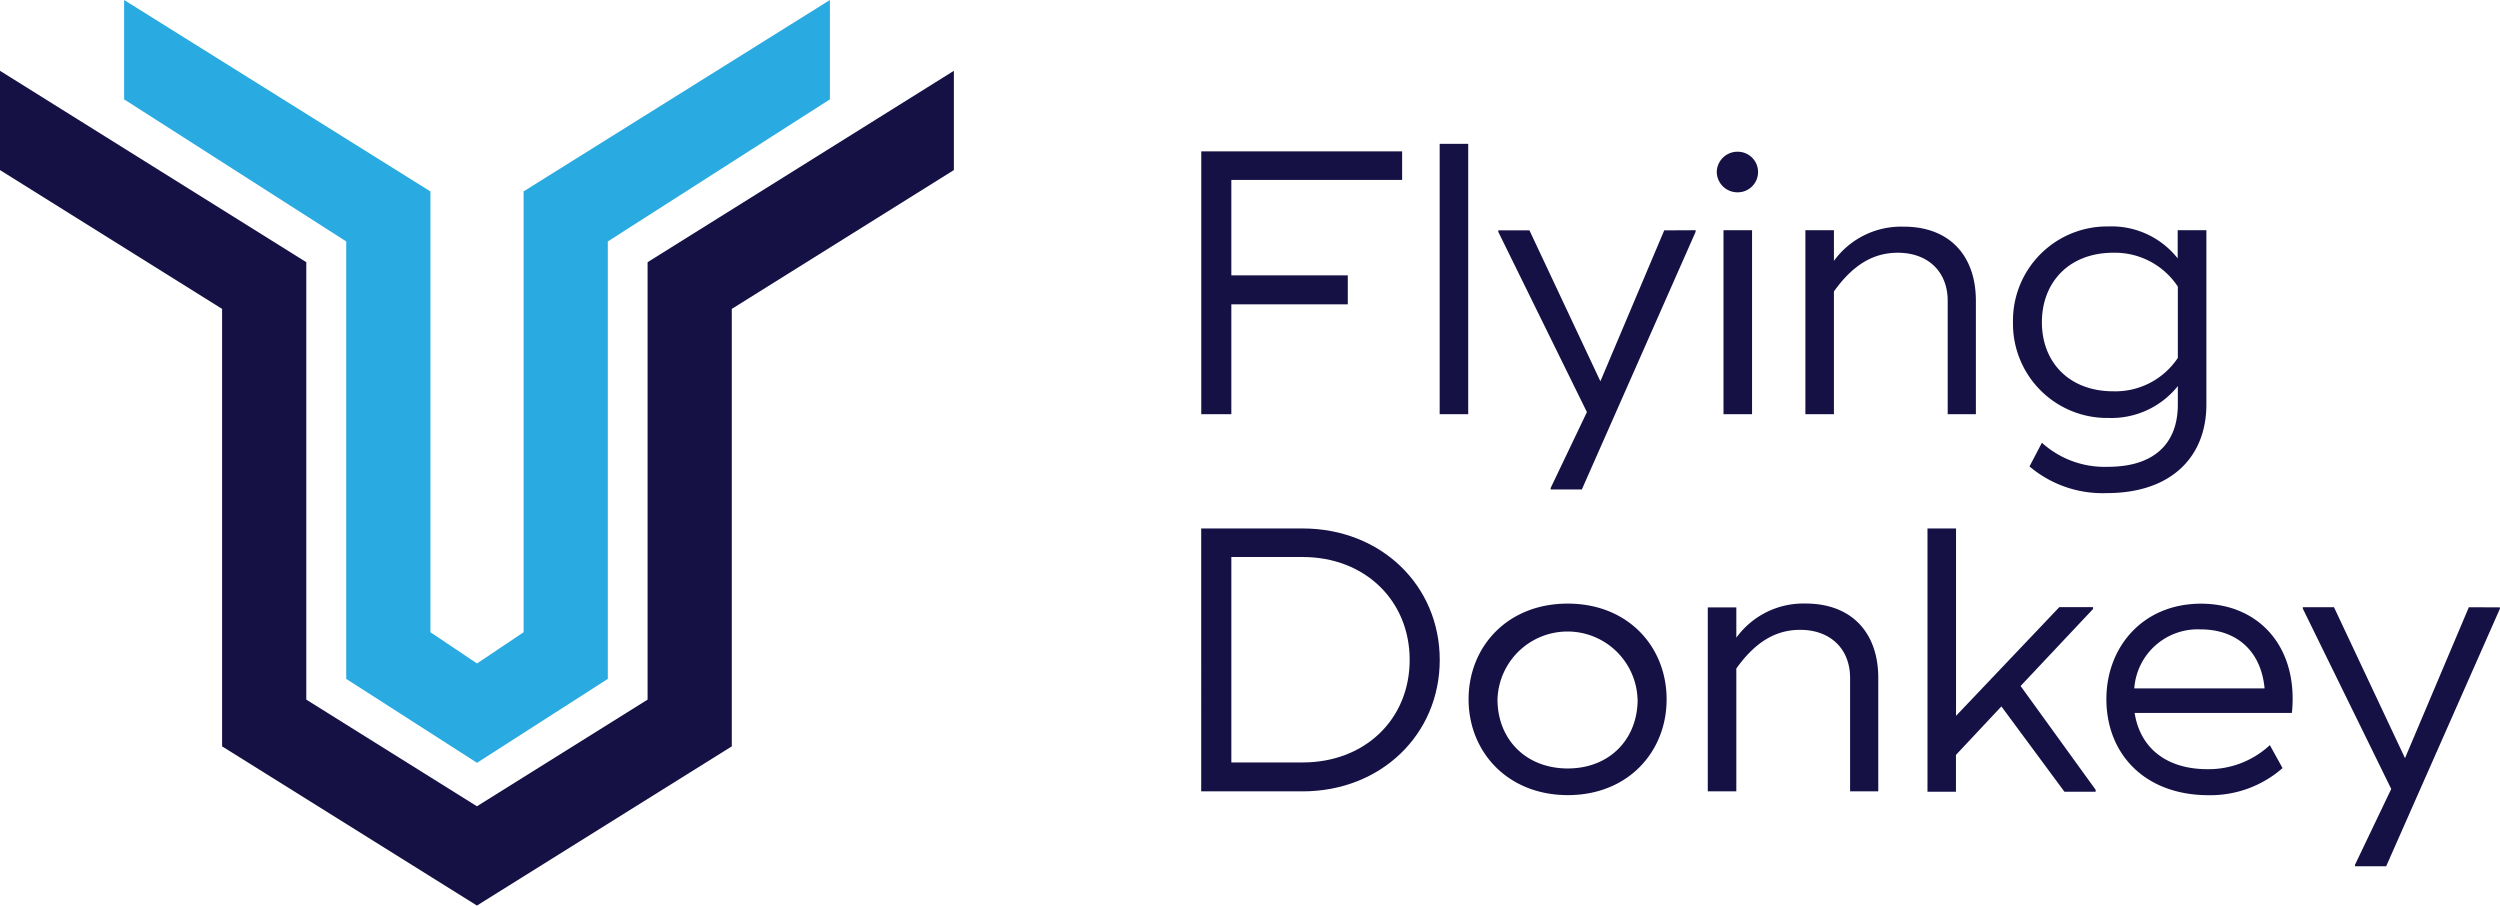
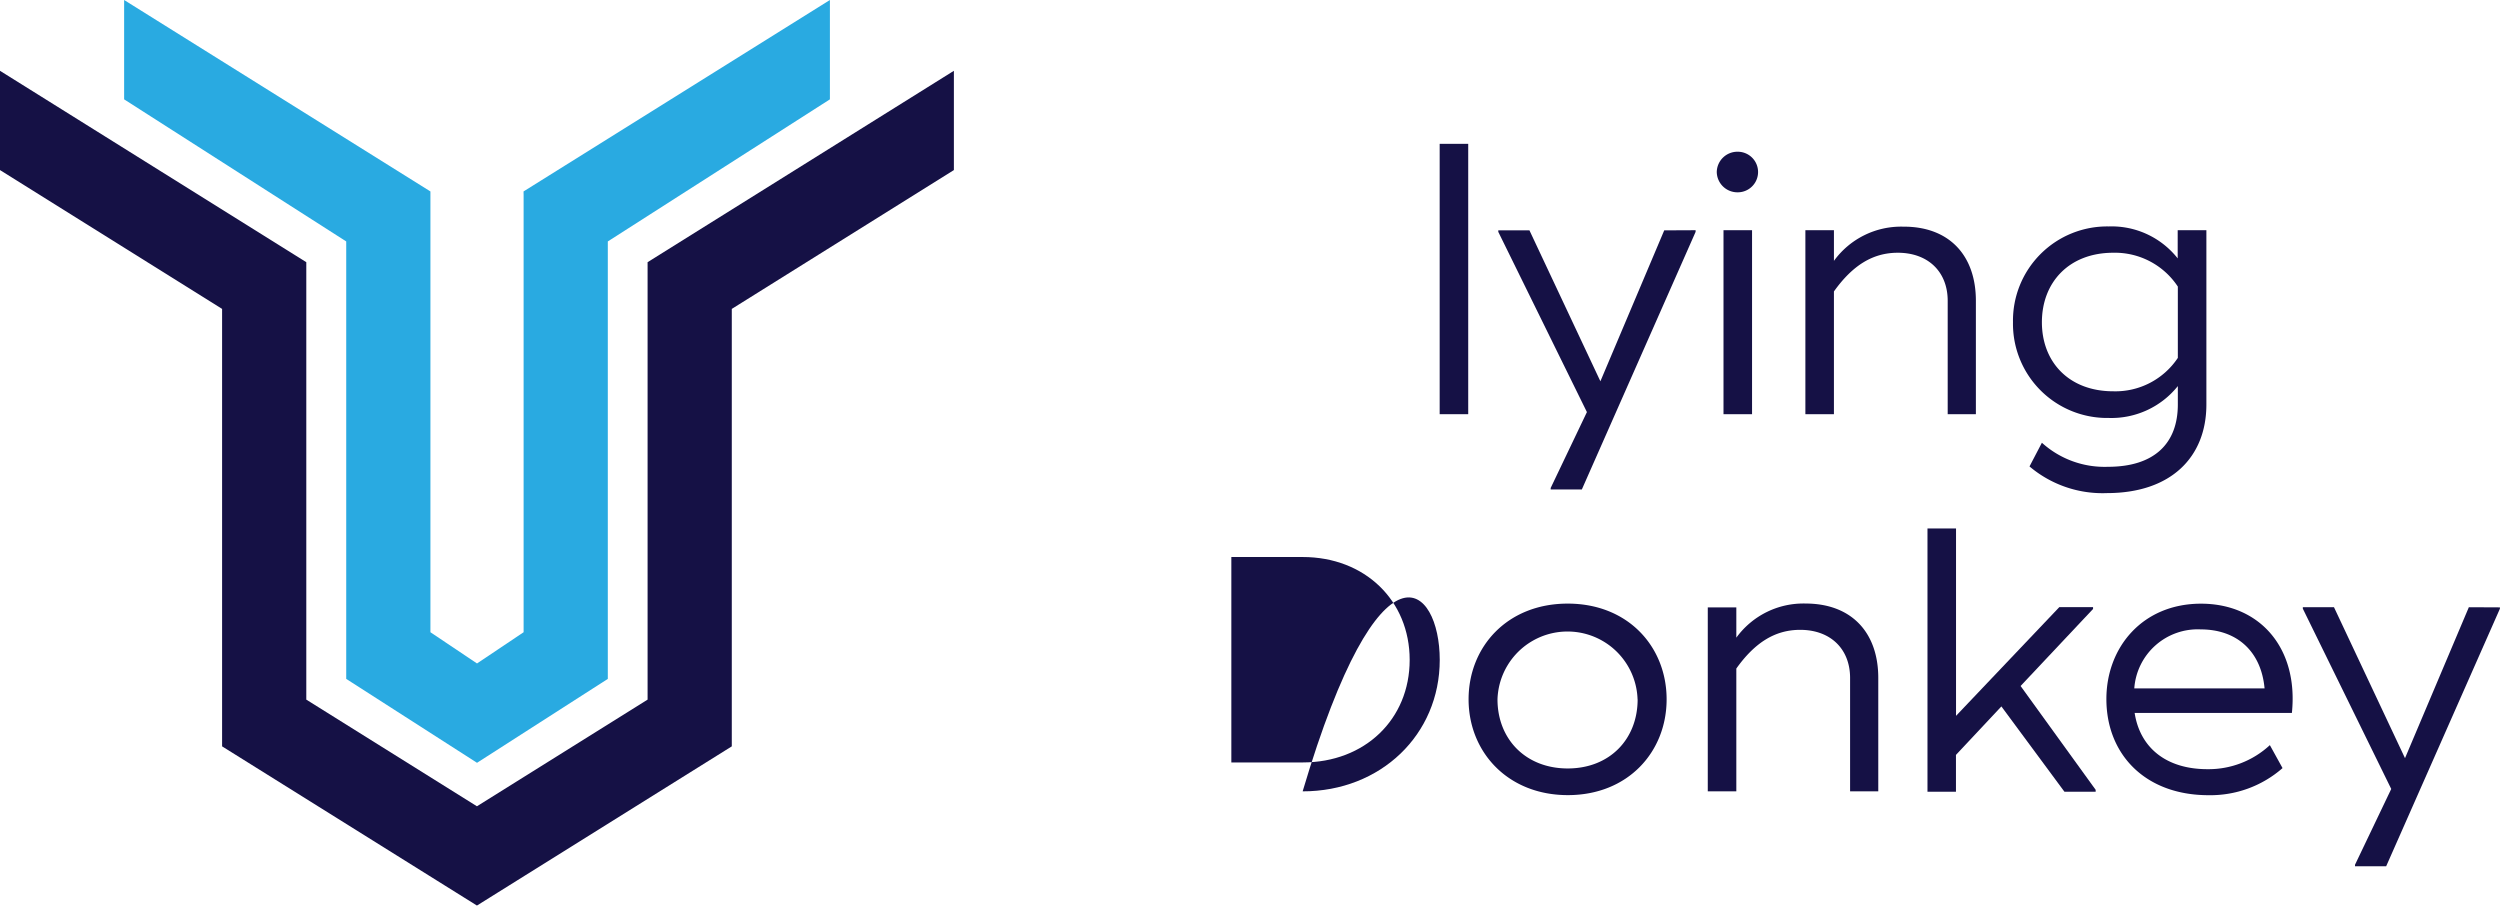
<svg xmlns="http://www.w3.org/2000/svg" viewBox="0 0 345.01 124.97">
  <defs>
    <style>.cls-1{fill:#151145;}.cls-2{fill:#29aae1;}</style>
  </defs>
  <title>logo_1</title>
  <g id="Layer_2" data-name="Layer 2">
    <g id="Layer_1-2" data-name="Layer 1">
      <polygon class="cls-1" points="89.36 36.19 89.37 36.19 89.37 96.55 65.82 111.27 42.27 96.55 42.27 36.19 42.28 36.19 0 9.77 0 23.47 30.65 42.63 30.65 103 30.65 103 65.82 124.97 100.99 103 100.99 103 100.99 42.63 131.64 23.47 131.64 9.77 89.36 36.19" />
      <polygon class="cls-2" points="72.25 26.42 72.26 26.89 72.26 87.25 65.83 91.56 59.4 87.25 59.4 26.89 59.4 26.42 17.13 0 17.13 13.71 47.78 33.32 47.78 93.69 47.78 93.69 65.83 105.27 83.88 93.69 83.88 93.69 83.88 33.32 114.53 13.71 114.53 0 72.25 26.42" />
-       <path class="cls-1" d="M169.93,24.83V38H186V42H169.93V57.16h-4.15V20.89H193.5v3.94Z" />
      <path class="cls-1" d="M198.68,19.85h3.94V57.16h-3.94Z" />
      <path class="cls-1" d="M234,31.77V32l-15.7,35.55H214v-.21l5-10.47L206.77,32v-.21h4.3l9.79,20.83,8.81-20.83Z" />
      <path class="cls-1" d="M236.92,23.74a2.85,2.85,0,0,1,2.9-2.8,2.8,2.8,0,1,1,0,5.6A2.85,2.85,0,0,1,236.92,23.74Zm4.87,33.42h-3.94V31.77h3.94Z" />
      <path class="cls-1" d="M272.68,41.51V57.16h-3.89V41.51c0-4-2.7-6.63-6.89-6.63-3.42,0-6.22,1.71-8.81,5.34V57.16h-3.94V31.77h3.94V36a11.45,11.45,0,0,1,9.58-4.72C268.94,31.25,272.68,35.19,272.68,41.51Z" />
      <path class="cls-1" d="M304.49,31.77V55.82c0,7.25-4.87,12.23-13.73,12.23a15.59,15.59,0,0,1-10.68-3.68l1.71-3.27a12.89,12.89,0,0,0,9.12,3.32c6.38,0,9.64-3.21,9.64-8.6V53.28a11.74,11.74,0,0,1-9.53,4.4A13,13,0,0,1,277.8,44.47,13,13,0,0,1,291,31.25a11.61,11.61,0,0,1,9.53,4.41V31.77Zm-3.94,7.78a10.4,10.4,0,0,0-8.91-4.67c-6.12,0-9.85,4.1-9.85,9.59S285.52,54,291.64,54a10.35,10.35,0,0,0,8.91-4.61Z" />
-       <path class="cls-1" d="M198.69,91.07c0,10.31-8.14,18.14-18.92,18.14h-14V72.93h14C190.55,72.93,198.69,80.76,198.69,91.07Zm-4.15,0c0-8.19-6.17-14.2-14.77-14.2h-9.84v28.35h9.84C188.37,105.22,194.54,99.26,194.54,91.07Z" />
+       <path class="cls-1" d="M198.69,91.07c0,10.31-8.14,18.14-18.92,18.14h-14h14C190.55,72.93,198.69,80.76,198.69,91.07Zm-4.15,0c0-8.19-6.17-14.2-14.77-14.2h-9.84v28.35h9.84C188.37,105.22,194.54,99.26,194.54,91.07Z" />
      <path class="cls-1" d="M202.67,96.51c0-7.25,5.34-13.21,13.68-13.21S230,89.26,230,96.51s-5.33,13.22-13.63,13.22S202.67,103.77,202.67,96.51Zm23.32,0a9.67,9.67,0,0,0-19.33,0c0,5.49,3.89,9.54,9.69,9.54S226,102,226,96.51Z" />
      <path class="cls-1" d="M259.21,93.56v15.65h-3.89V93.56c0-4-2.7-6.64-6.89-6.64-3.42,0-6.22,1.71-8.81,5.34v16.95h-3.94V83.82h3.94V88a11.44,11.44,0,0,1,9.58-4.71C255.47,83.3,259.21,87.24,259.21,93.56Z" />
      <path class="cls-1" d="M289.21,109v.26H284.9l-8.7-11.77-6.27,6.69v5.08H266V72.93h3.94V98.79l14.25-15h4.66v.25l-10,10.63Z" />
      <path class="cls-1" d="M304.64,106.15a12.43,12.43,0,0,0,8.61-3.32L315,106a15.1,15.1,0,0,1-10.21,3.74c-8.76,0-14.1-5.65-14.1-13.27,0-7.15,5-13.16,13.06-13.16s13.47,6.06,12.54,15.08H294.59C295.32,103.14,298.89,106.15,304.64,106.15ZM312.52,95c-.47-5.13-3.83-8.14-8.81-8.14A8.77,8.77,0,0,0,294.54,95Z" />
      <path class="cls-1" d="M345,83.82V84l-15.7,35.55H325v-.21l5-10.46L317.8,84v-.2h4.3l9.8,20.83,8.81-20.83Z" />
    </g>
  </g>
</svg>